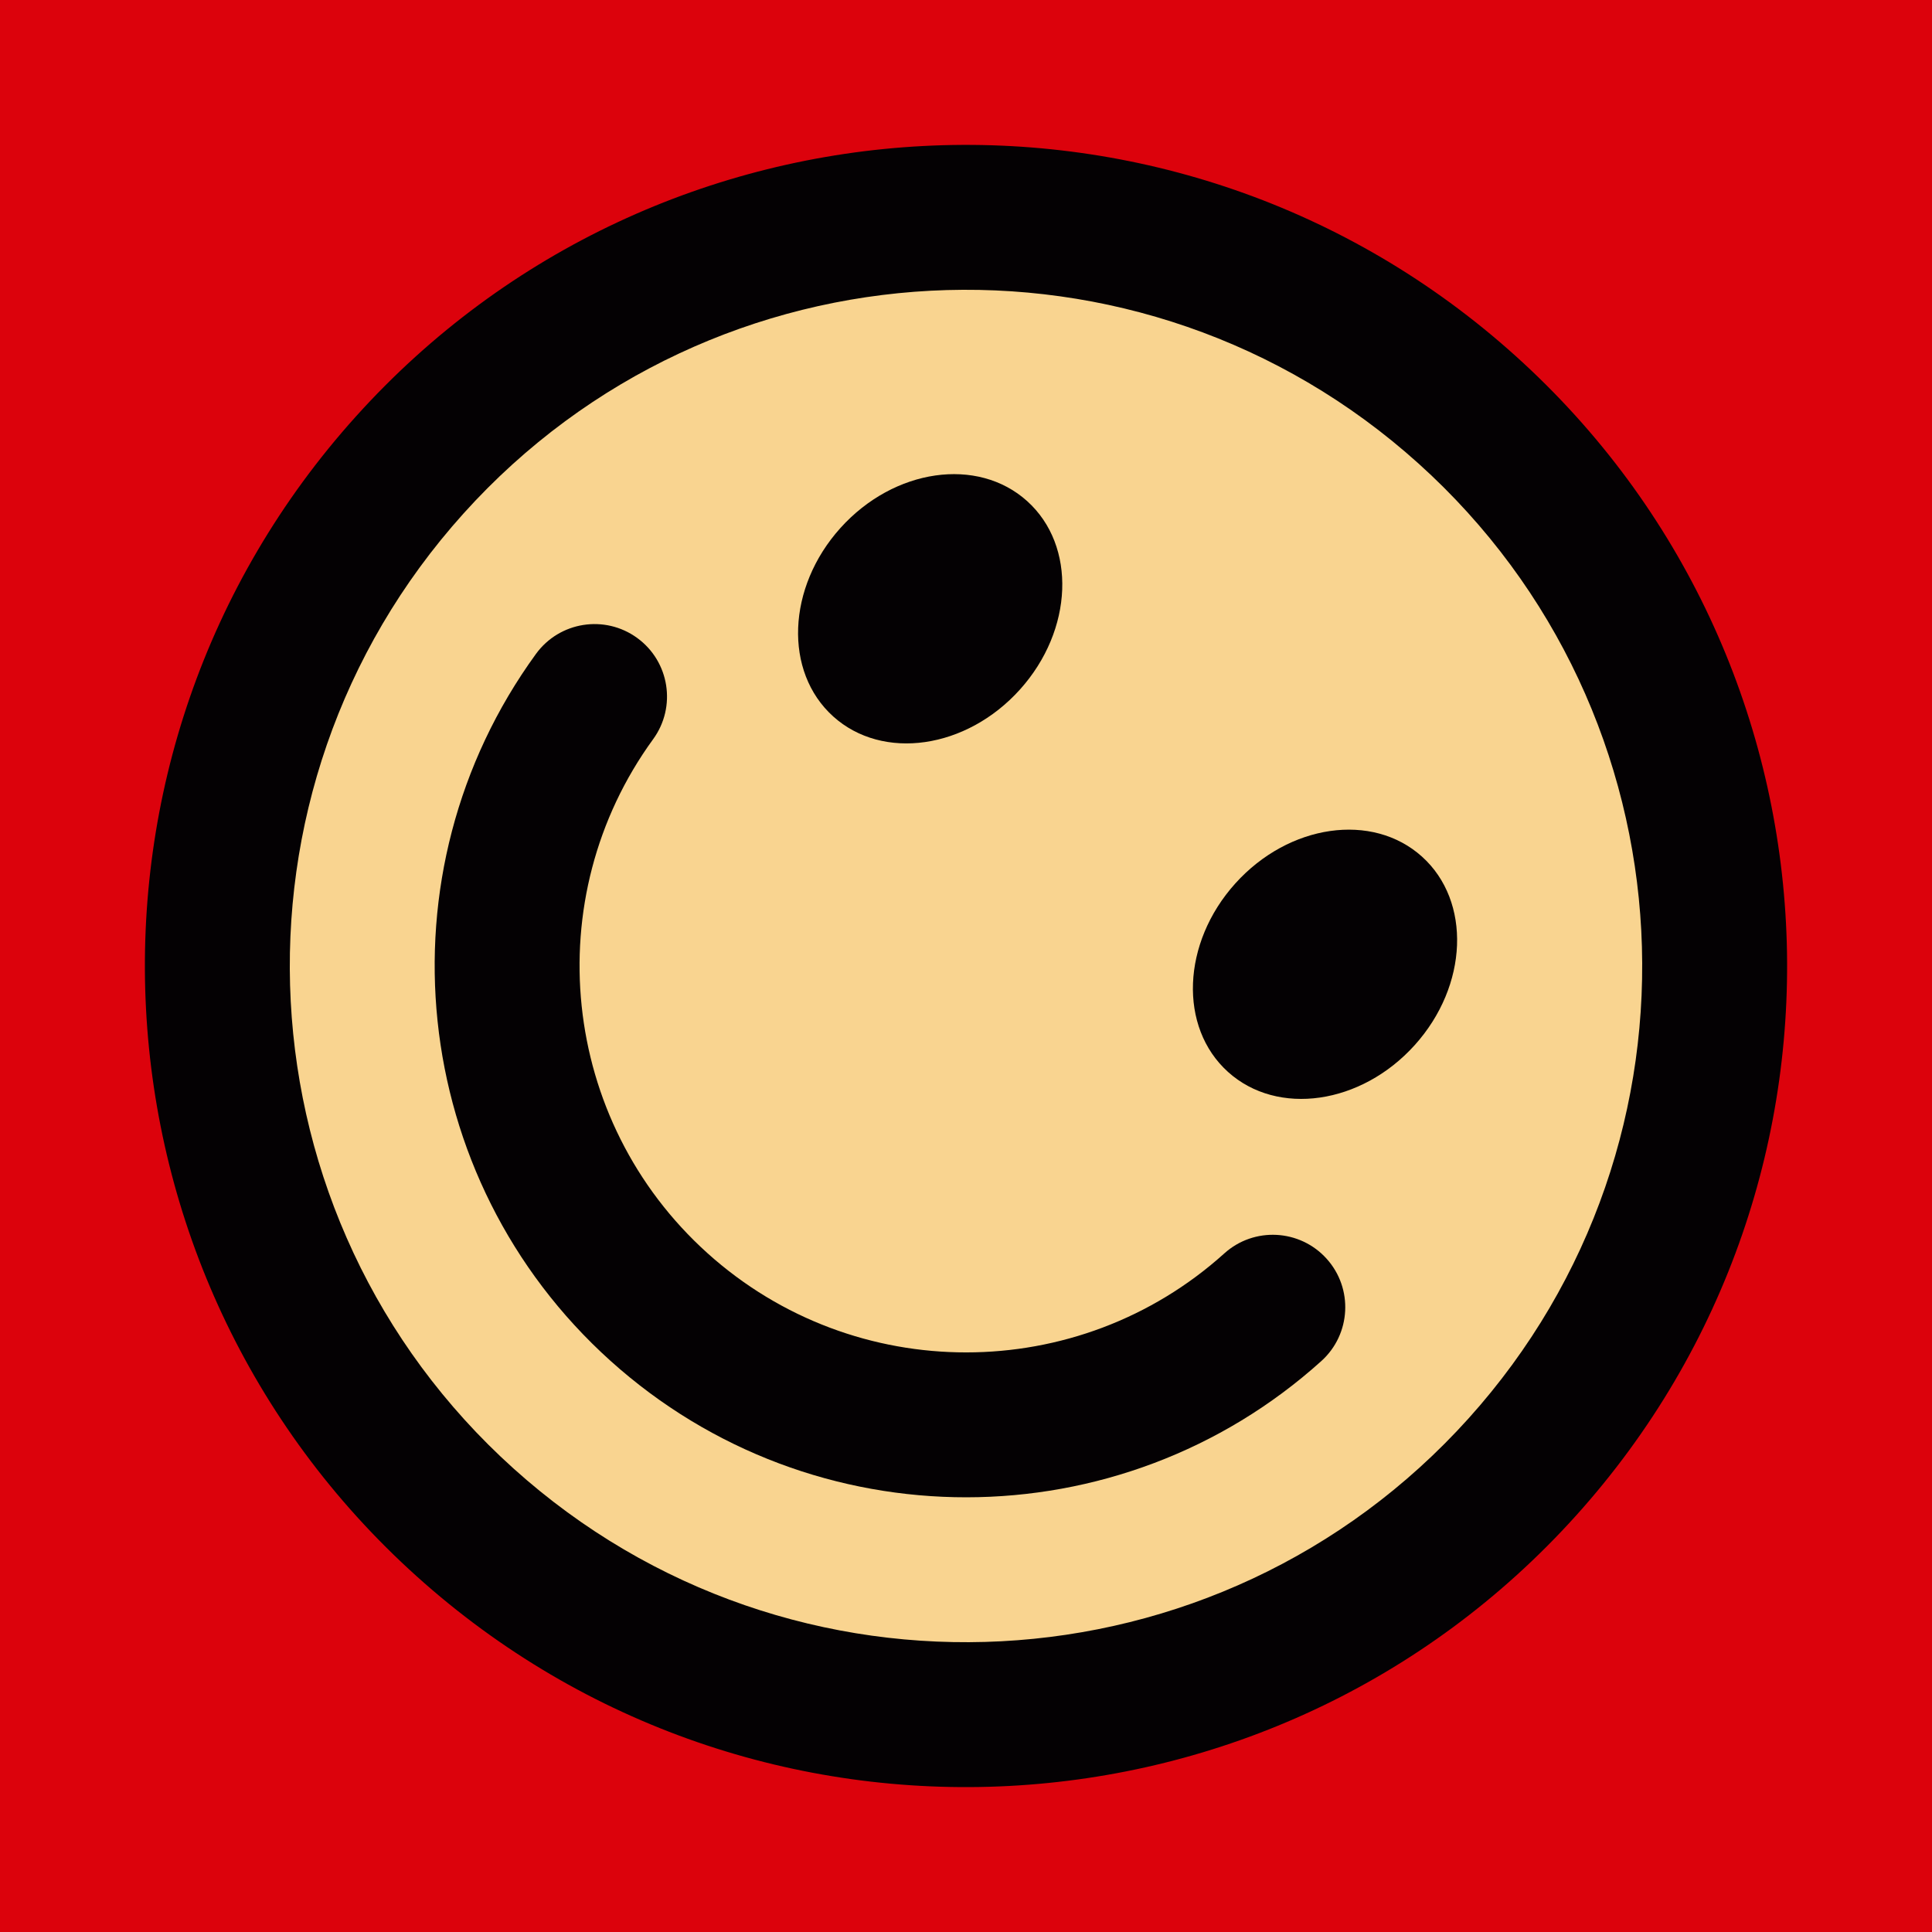
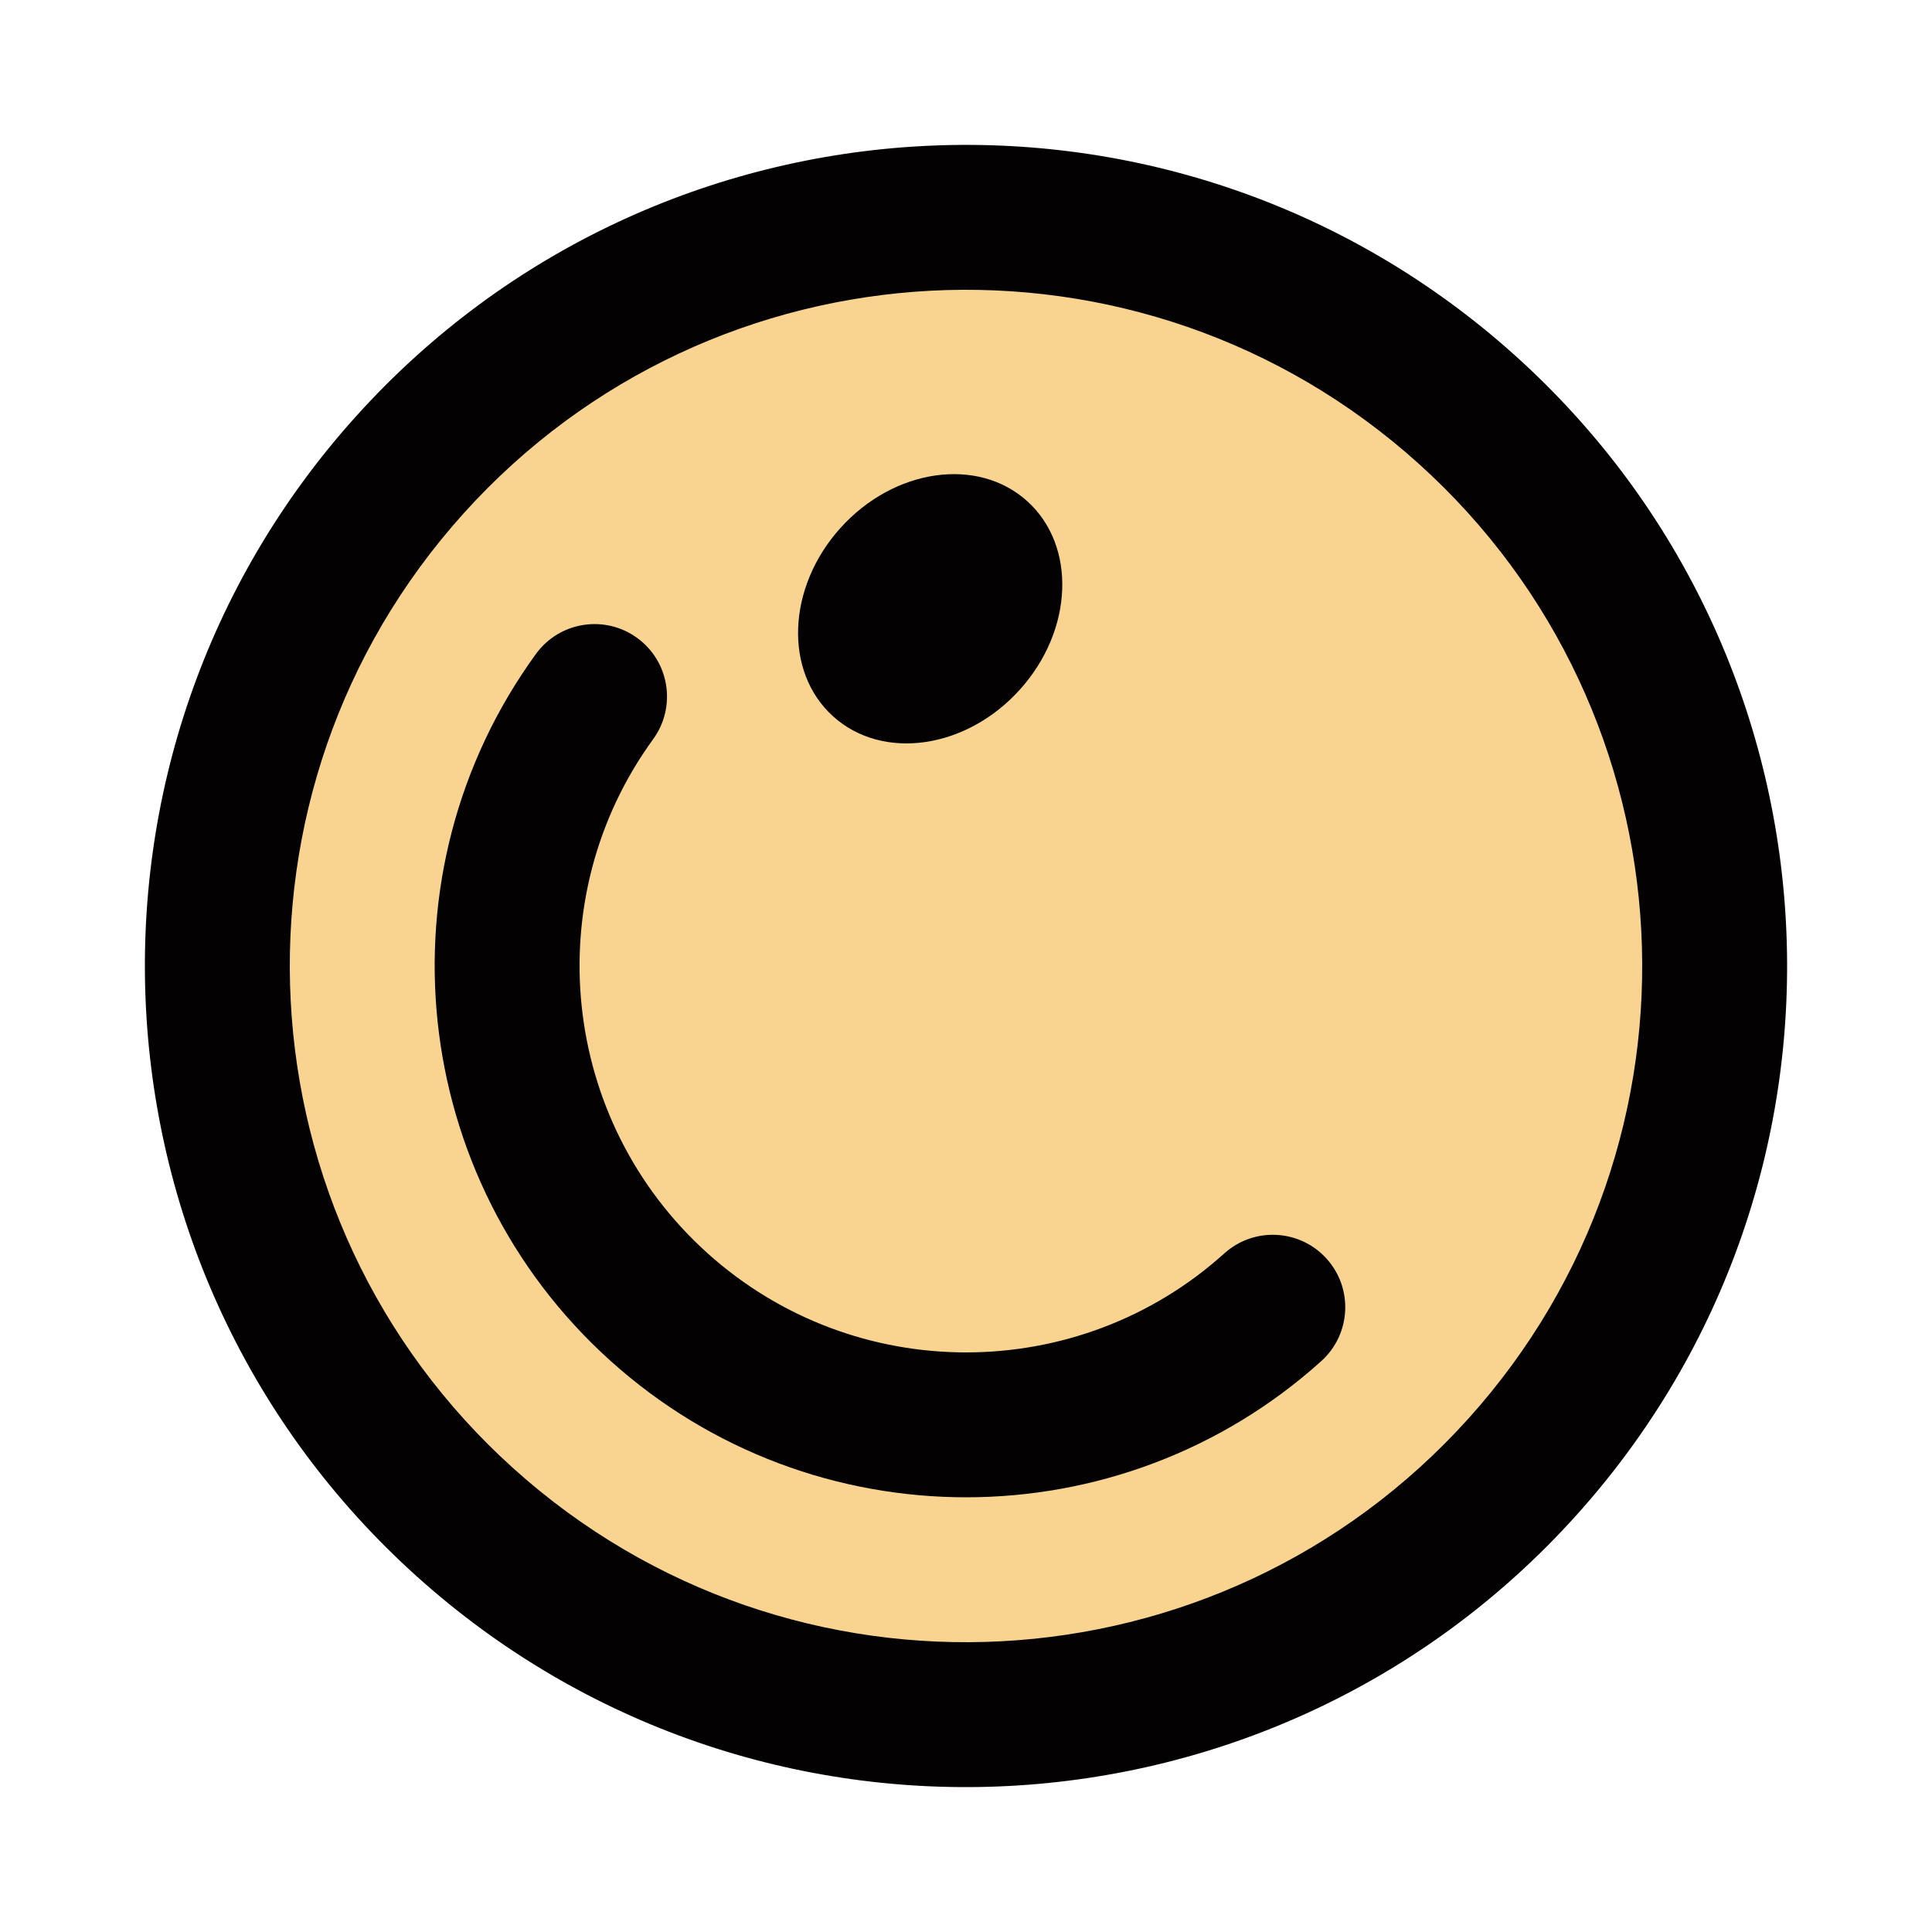
<svg xmlns="http://www.w3.org/2000/svg" width="40px" height="40px" viewBox="0 0 40 40" version="1.1">
  <title>Content Plussed</title>
  <desc>Your unique vanillicon is crafted with love by the team at vanillaforums.com.</desc>
  <defs />
  <g id="vanillicon" stroke="none" stroke-width="1" fill="none" fill-rule="evenodd">
-     <rect id="background" fill="#DC020C" x="-2" y="-2" width="44" height="44" />
    <g id="avatar" transform="rotate(42, 20, 20) translate(3, 3)">
      <circle id="body" fill="#F9D490" cx="17" cy="17" r="16" />
      <g id="eyes" transform="translate(9, 9)" fill="#040103">
        <path d="M2.5,6 C3.881,6 5,4.657 5,3 C5,1.343 3.881,0 2.5,0 C1.119,0 0,1.343 0,3 C0,4.657 1.119,6 2.5,6 Z" id="left_eye" />
-         <ellipse id="right_eye" cx="13.5" cy="3" rx="2.5" ry="3" />
      </g>
      <g id="mouth" transform="translate(6, 16)" fill="#040103">
        <path d="M11,9 C6.895,9 3.467,5.893 3.044,1.844 C2.958,1.02 2.22,0.422 1.396,0.508 C0.572,0.594 -0.026,1.332 0.06,2.156 C0.643,7.729 5.356,12 11,12 C16.644,12 21.357,7.729 21.94,2.156 C22.026,1.332 21.428,0.594 20.604,0.508 C19.78,0.422 19.042,1.02 18.956,1.844 C18.533,5.893 15.105,9 11,9 Z" id="mouth" />
      </g>
      <path d="M34,17 C34,7.611 26.389,0 17,0 C7.611,0 0,7.611 0,17 C0,26.389 7.611,34 17,34 C26.389,34 34,26.389 34,17 Z M3,17 C3,9.268 9.268,3 17,3 C24.732,3 31,9.268 31,17 C31,24.732 24.732,31 17,31 C9.268,31 3,24.732 3,17 Z" id="circle" fill="#040103" />
    </g>
  </g>
</svg>